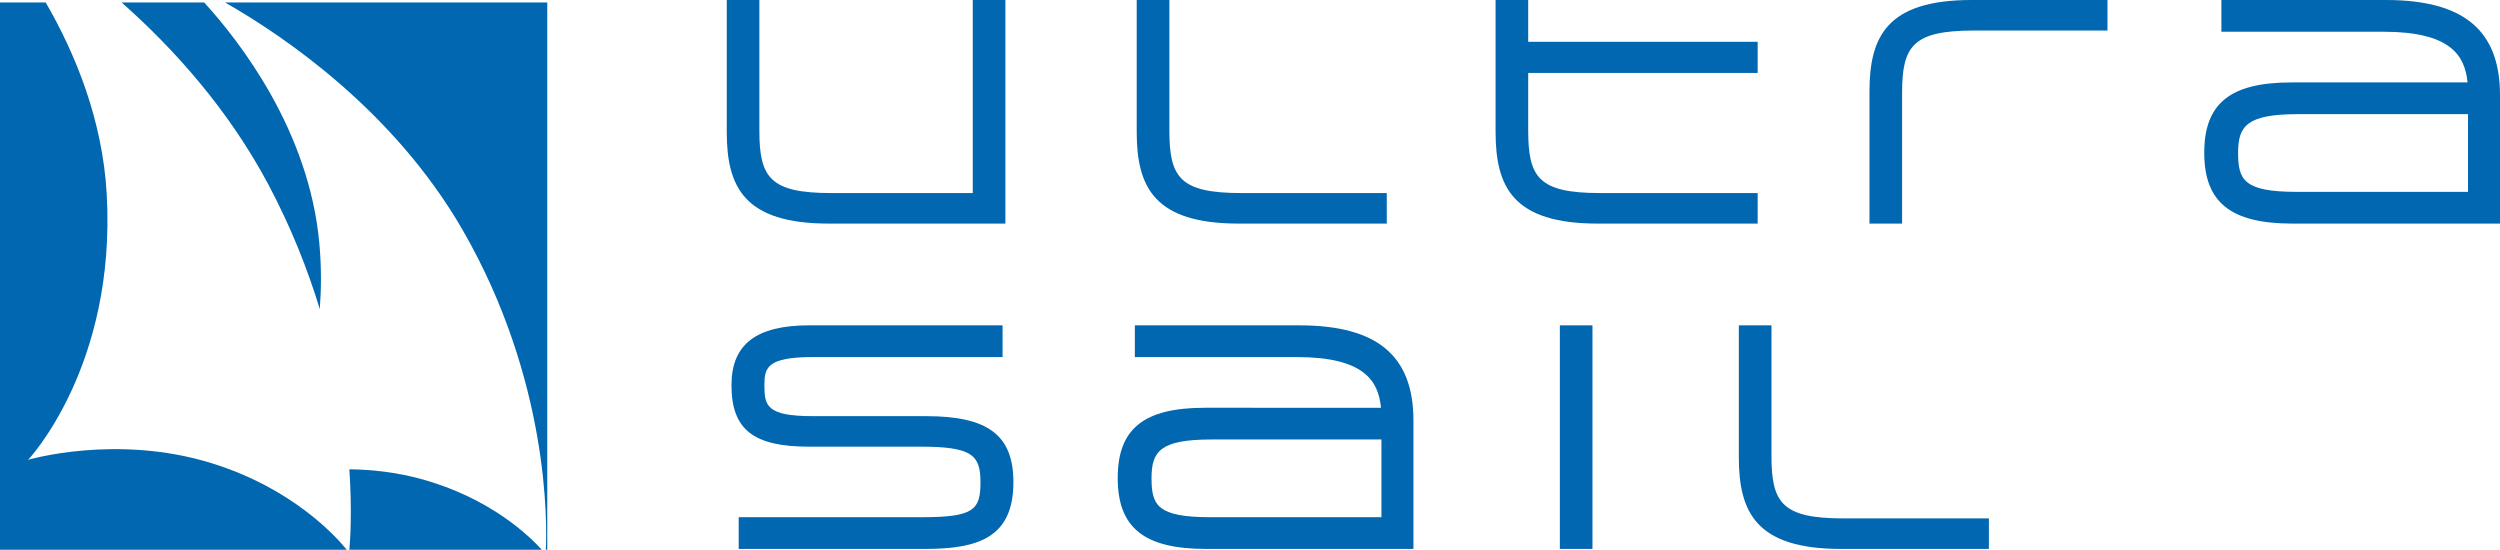
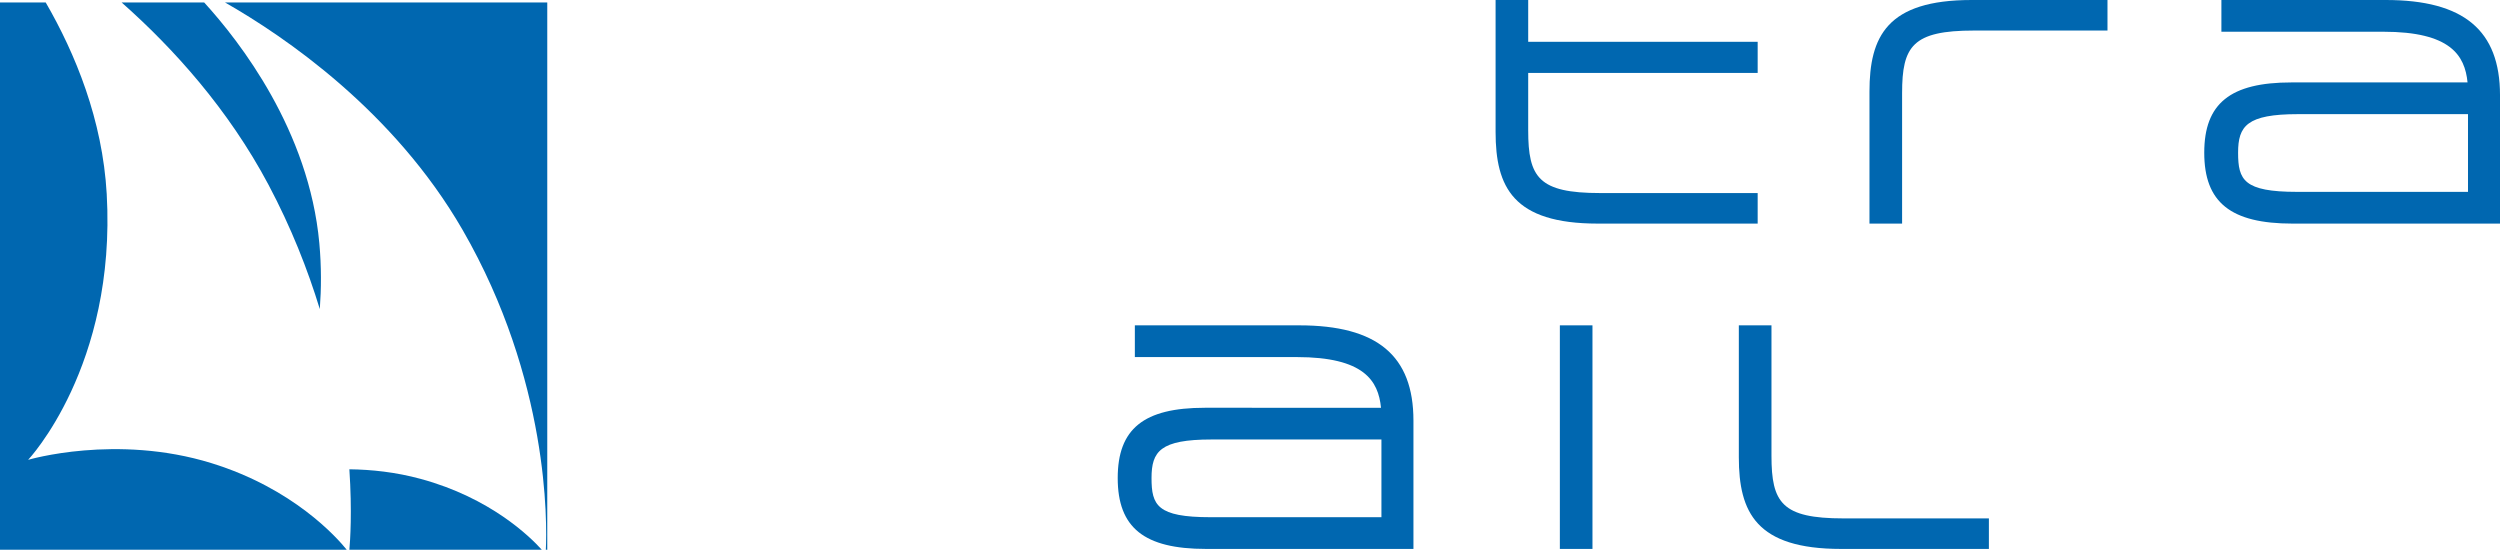
<svg xmlns="http://www.w3.org/2000/svg" version="1.1" id="Ebene_1" x="0px" y="0px" width="184.897px" height="40.657px" viewBox="0 0 184.897 40.657" enable-background="new 0 0 184.897 40.657" xml:space="preserve">
  <g>
    <g>
      <path fill="#0067B0" d="M15.644,34.255C8.595,32.074,2.08,34.009,2.08,34.009S8.614,27.1,7.893,14.351    C7.583,8.854,5.571,3.967,3.38,0.181H0v40.477h25.644C24.9,39.736,21.685,36.123,15.644,34.255z" />
      <path fill="#0067B0" d="M15.099,0.181H8.994c3.845,3.404,7.888,7.888,10.862,13.48c1.68,3.165,2.904,6.275,3.796,9.198    c0.112-1.507,0.125-3.124-0.035-4.874C22.857,9.663,17.748,3.083,15.099,0.181z" />
-       <path fill="#0067B0" d="M16.639,0.181c4.413,2.516,12.489,8.012,17.575,16.824c6.412,11.121,6.248,21.691,6.155,23.652h0.106    V0.181H16.639z" />
+       <path fill="#0067B0" d="M16.639,0.181c4.413,2.516,12.489,8.012,17.575,16.824c6.412,11.121,6.248,21.691,6.155,23.652h0.106    V0.181H16.639" />
      <path fill="#0067B0" d="M40.069,40.657c-0.869-0.964-3.801-3.841-8.957-5.239c-1.854-0.505-3.651-0.691-5.273-0.71    c0.21,3.136,0.06,5.289,0,5.949H40.069z" />
    </g>
    <g>
-       <path fill="#0067B0" d="M61.306,16.537h13.05V0h-2.412v14.278H61.484c-4.553,0-5.322-1.156-5.322-4.631V0H53.75v9.759    C53.75,13.828,55.035,16.537,61.306,16.537z" />
-       <path fill="#0067B0" d="M91.626,16.537h10.938v-2.259H91.806c-4.551,0-5.32-1.156-5.32-4.631V0H84.07v9.759    C84.07,13.828,85.355,16.537,91.626,16.537z" />
      <path fill="#0067B0" d="M129.994,14.278h-11.649c-4.552,0-5.321-1.156-5.321-4.631V5.393h16.971V3.091h-16.971V0h-2.412v9.759    c0,4.069,1.285,6.778,7.557,6.778h11.826V14.278z" />
      <path fill="#0067B0" d="M138.264,6.778v9.759h2.413V6.89c0-3.475,0.77-4.631,5.32-4.631h9.87V0h-10.048    C139.549,0,138.264,2.709,138.264,6.778z" />
      <path fill="#0067B0" d="M176.451,0h-12.159v2.347h11.98c4.957,0,6.028,1.743,6.225,3.749h-13.028    c-4.518,0-6.445,1.554-6.445,5.197c0,3.676,1.954,5.244,6.534,5.244h15.34V7.045C184.897,2.238,182.214,0,176.451,0z     M169.891,14.19c-3.951,0-4.364-0.883-4.364-2.897c0-1.971,0.64-2.851,4.431-2.851h12.572v5.748H169.891z" />
-       <path fill="#0067B0" d="M68.507,30.778H60.12c-3.426,0-3.586-0.779-3.586-2.273c0-1.3,0.173-2.097,3.586-2.097h14.029v-2.347    H59.854c-3.926,0-5.755,1.405-5.755,4.423c0,3.275,1.607,4.551,5.733,4.551h8.252c3.819,0,4.431,0.625,4.431,2.632    c0,2.065-0.514,2.585-4.365,2.585H54.633v2.346h13.785c3.921,0,6.532-0.838,6.532-4.931C74.95,32.194,73.083,30.778,68.507,30.778    z" />
      <path fill="#0067B0" d="M96.092,24.062h-12.16v2.347h11.981c4.959,0,6.029,1.743,6.224,3.749H89.108    c-4.517,0-6.443,1.554-6.443,5.197c0,3.675,1.953,5.243,6.531,5.243h15.341v-9.491C104.537,26.3,101.854,24.062,96.092,24.062z     M89.529,38.252c-3.95,0-4.363-0.883-4.363-2.897c0-1.971,0.64-2.851,4.432-2.851h12.571v5.748H89.529z" />
      <rect x="115.365" y="24.062" fill="#0067B0" width="2.412" height="16.536" />
      <path fill="#0067B0" d="M131.016,33.709v-9.647h-2.414v9.759c0,4.068,1.285,6.777,7.557,6.777h10.937V38.34h-10.759    C131.785,38.34,131.016,37.184,131.016,33.709z" />
    </g>
  </g>
</svg>